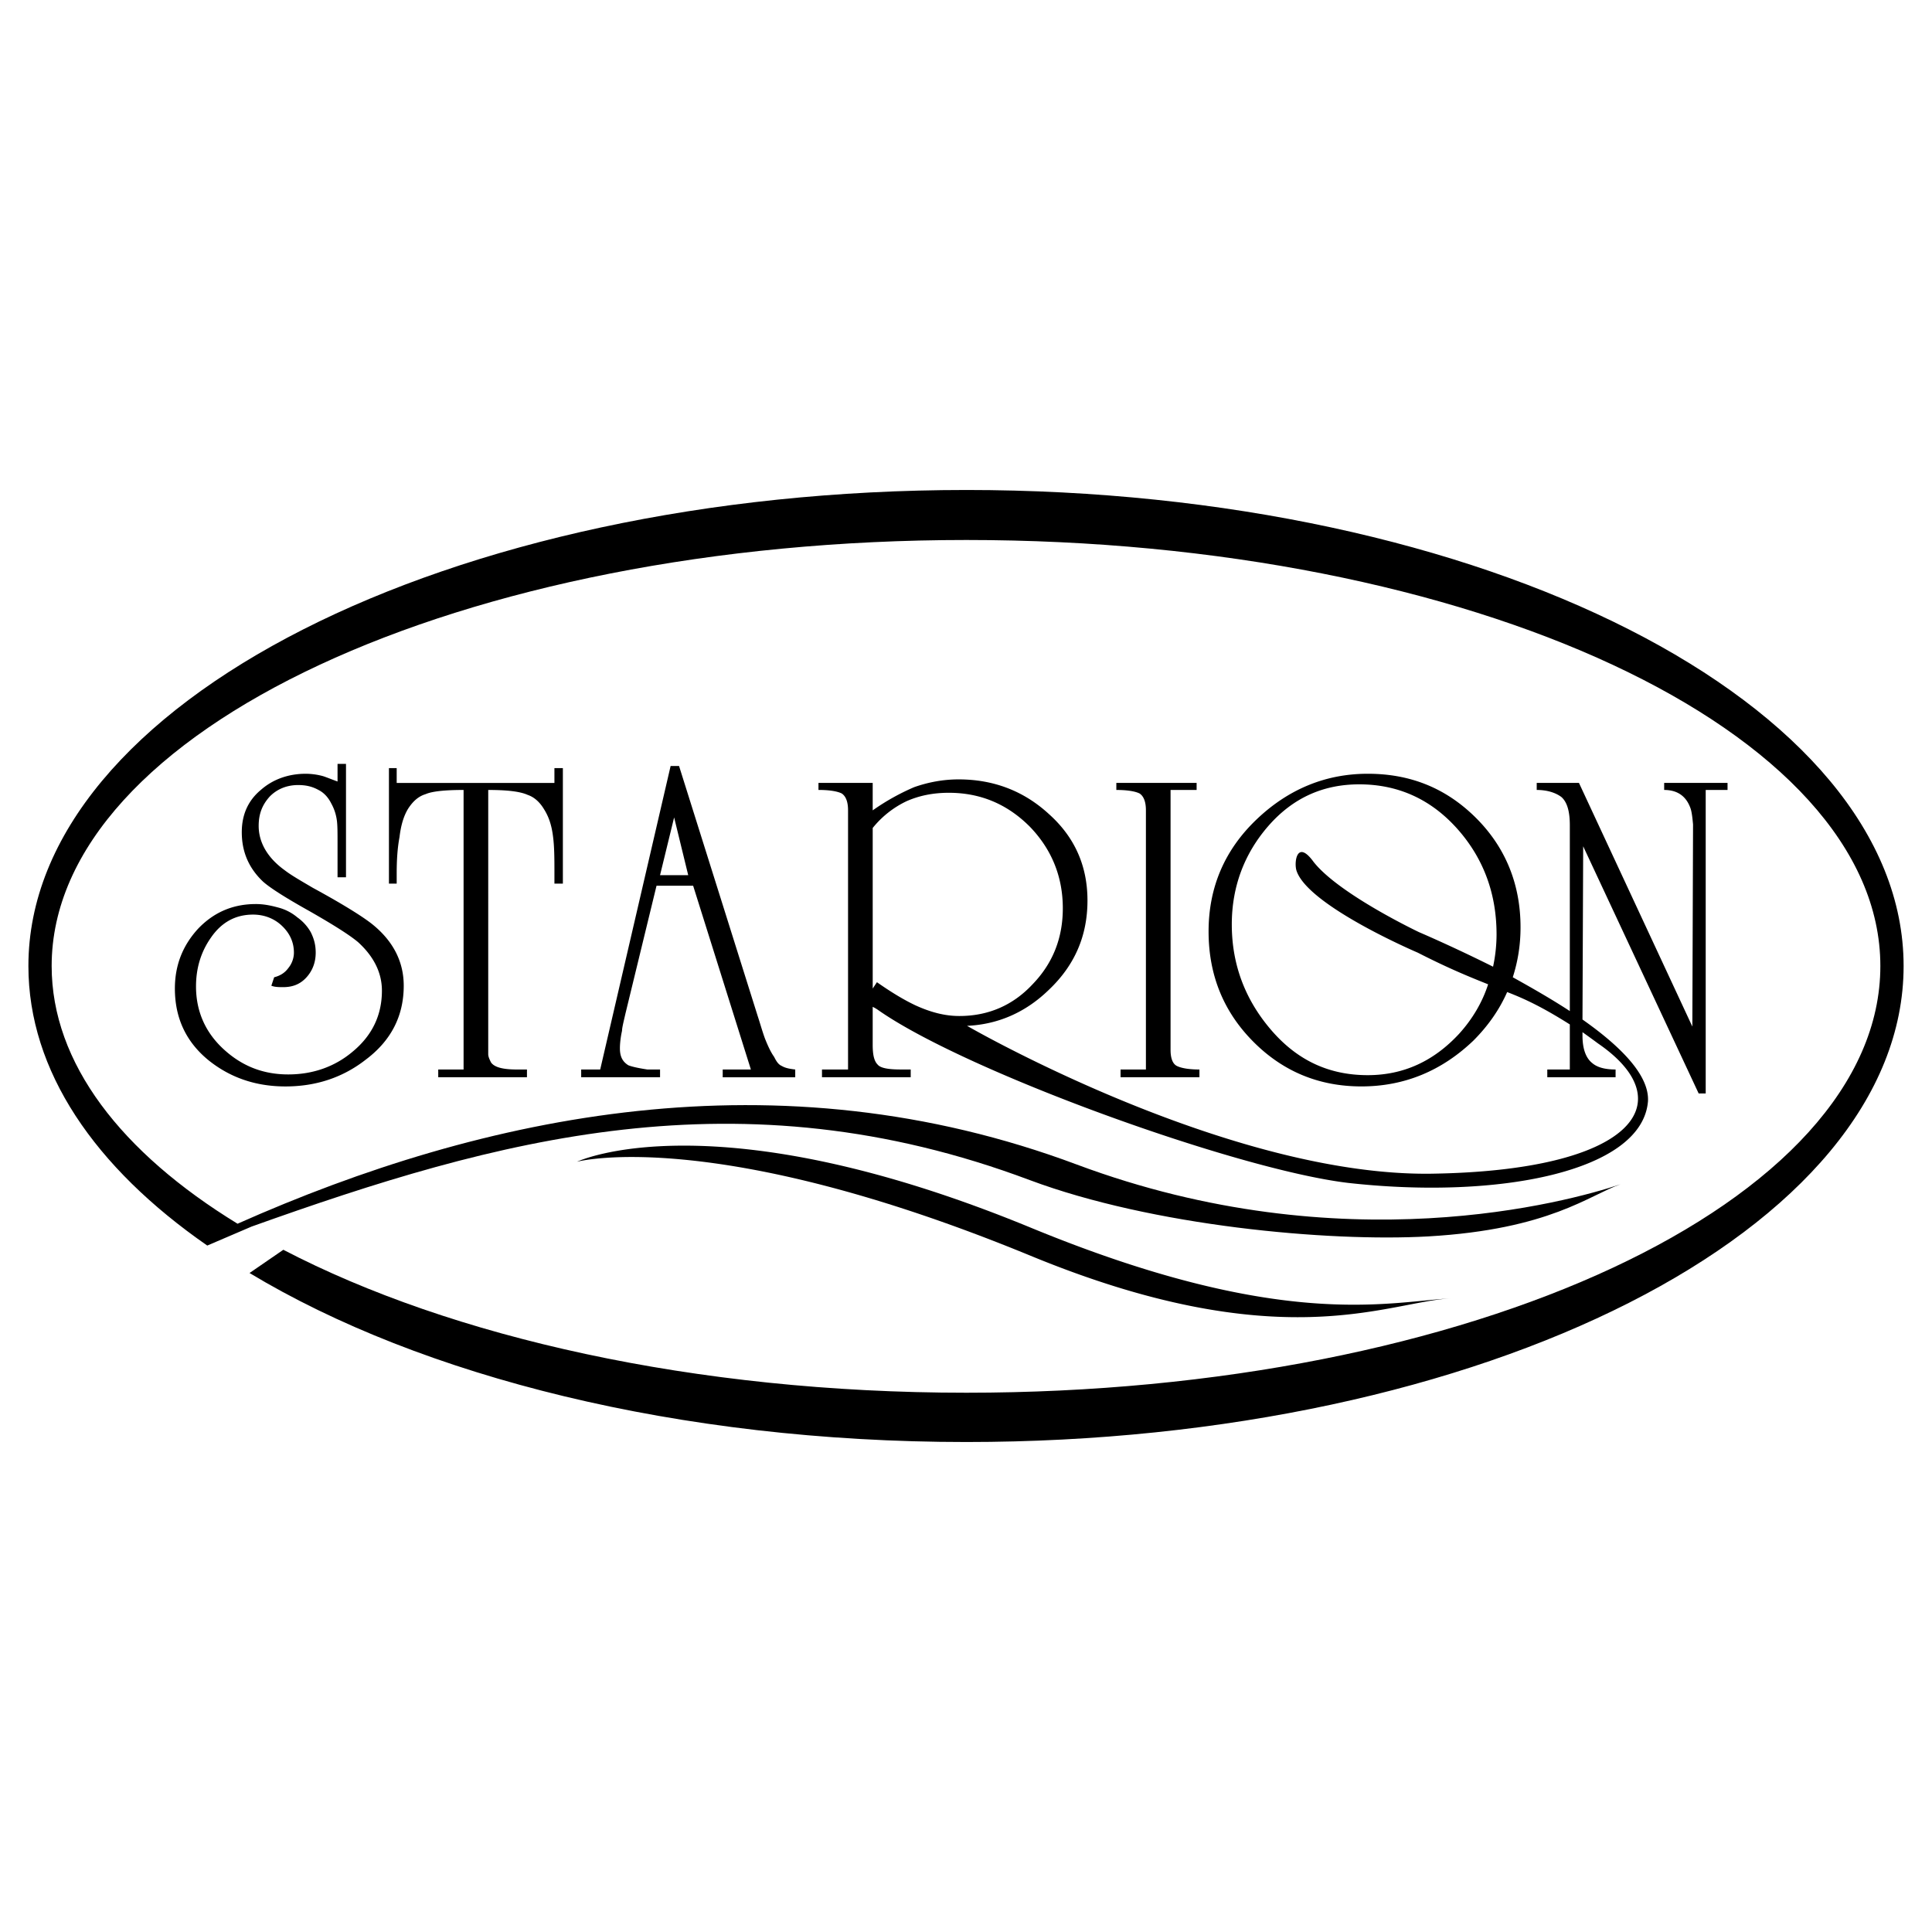
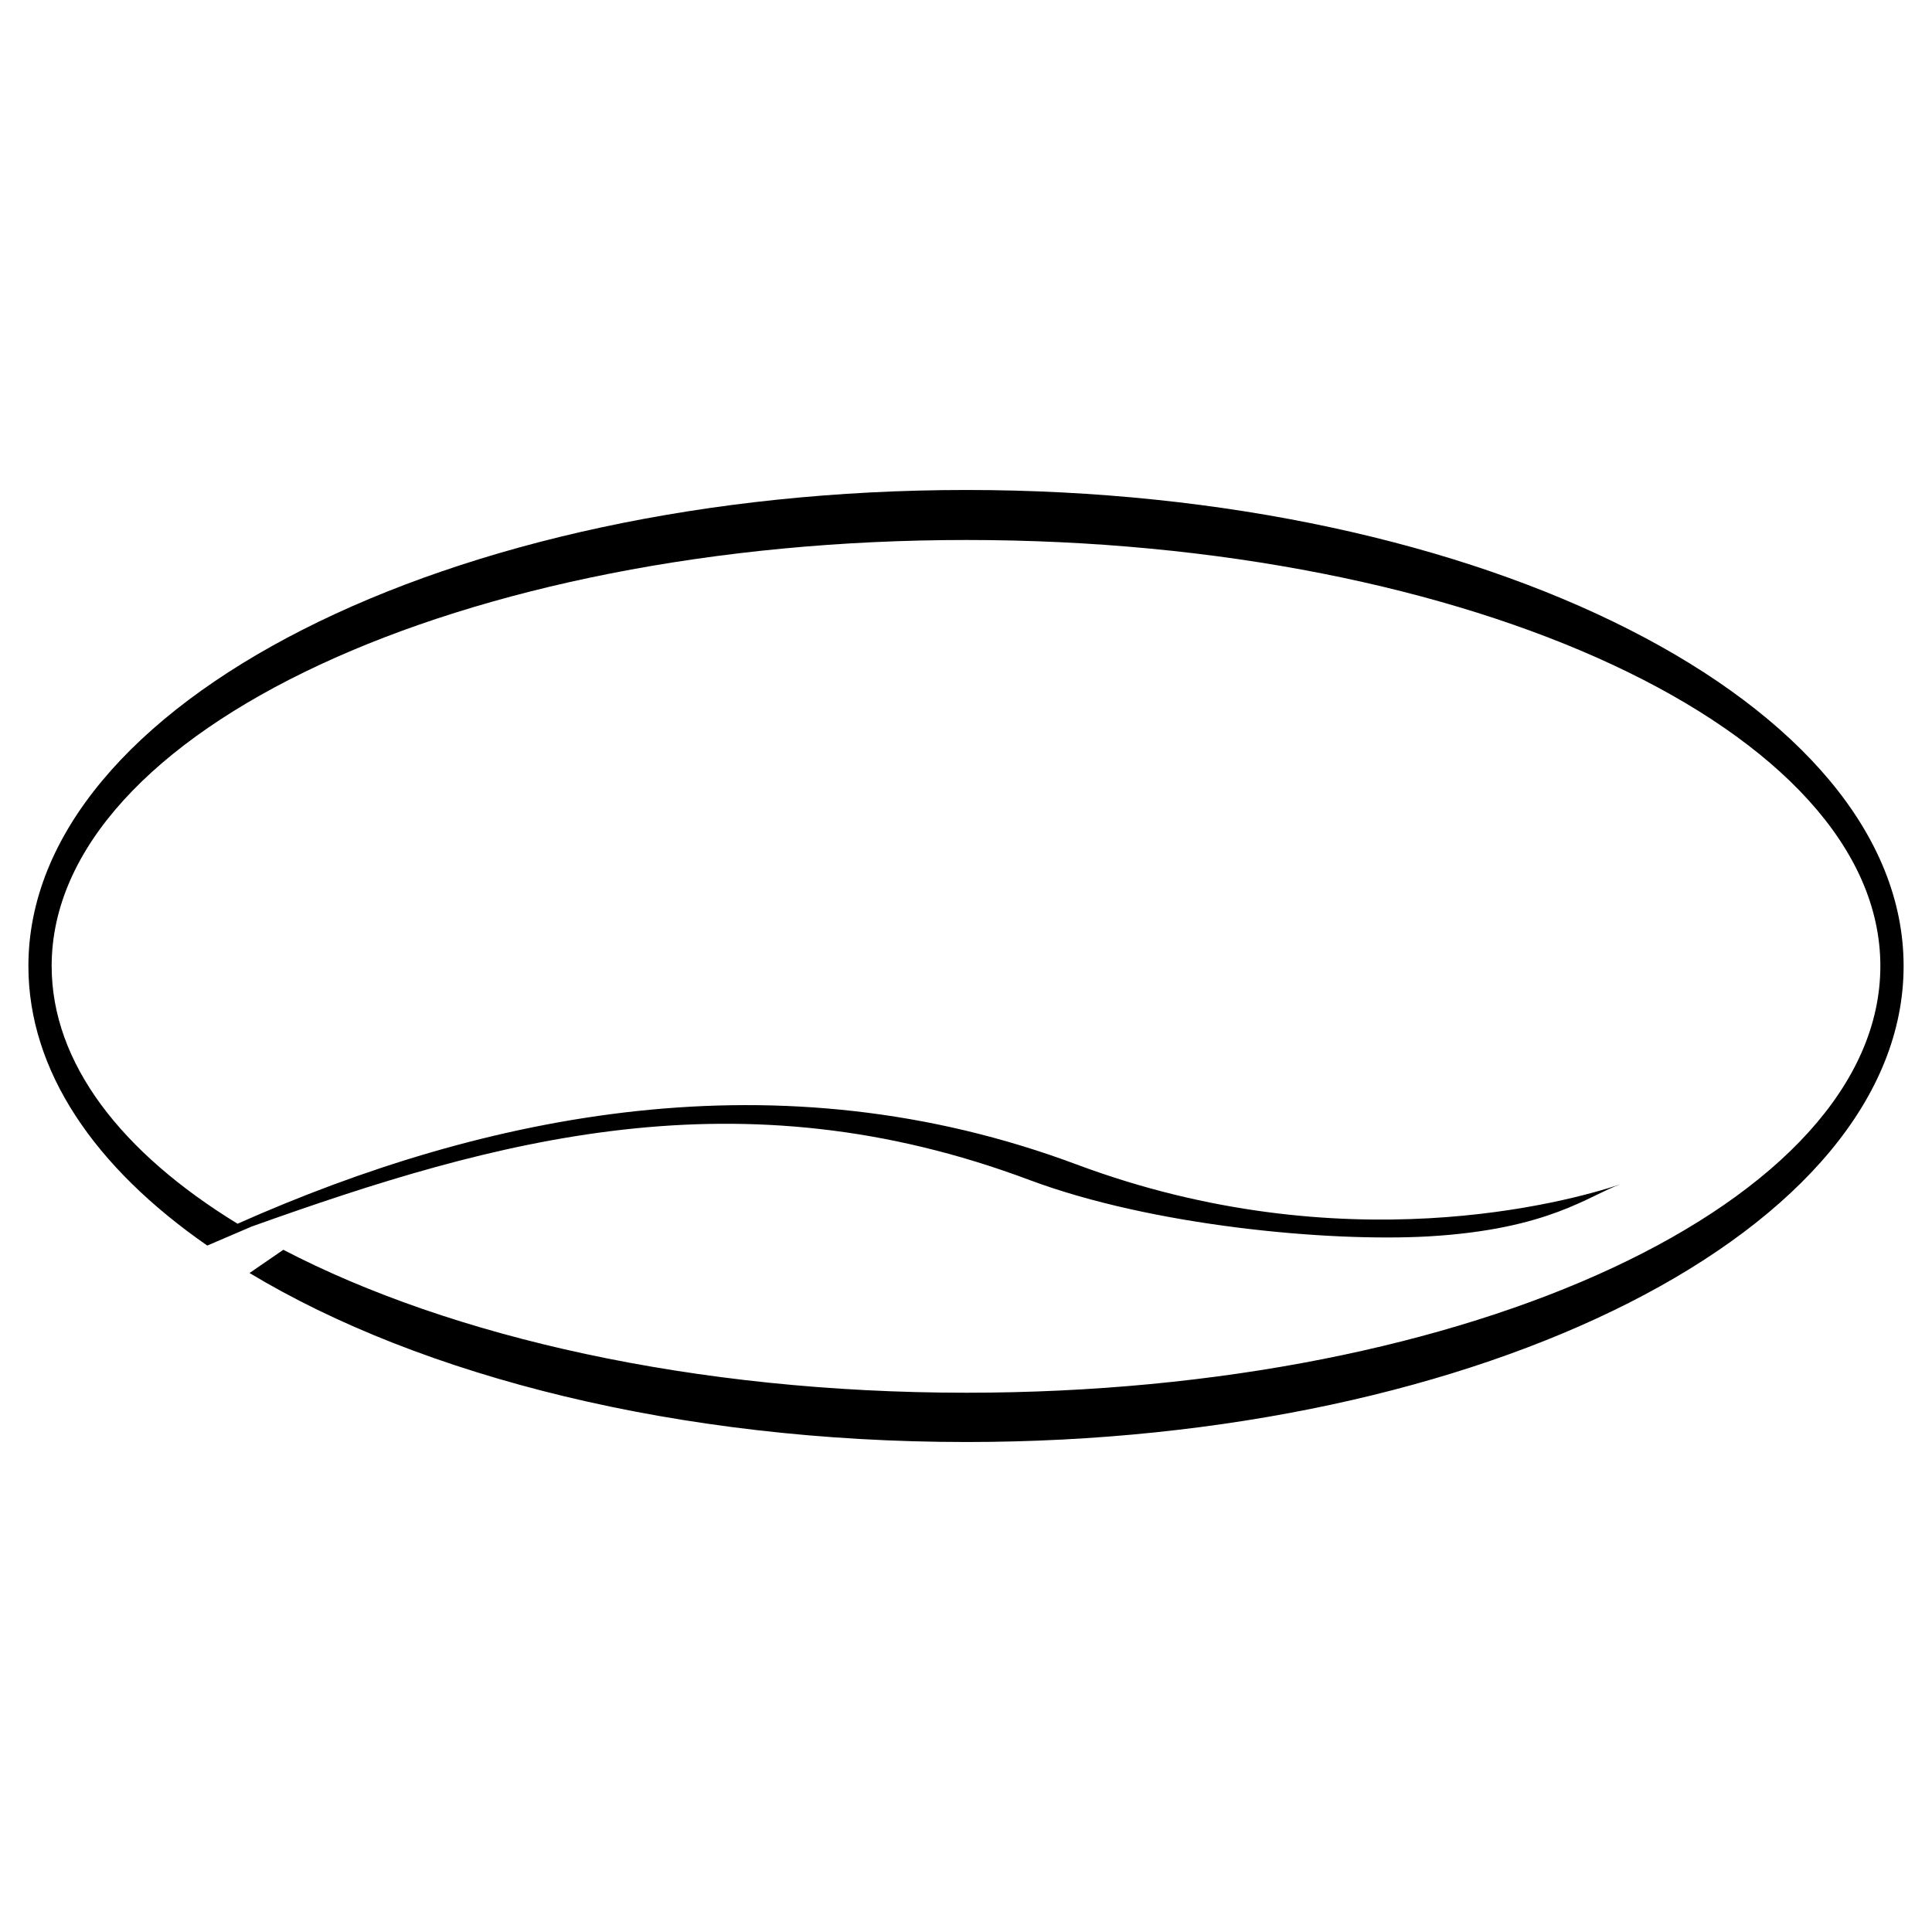
<svg xmlns="http://www.w3.org/2000/svg" width="2500" height="2500" viewBox="0 0 192.756 192.756">
  <g fill-rule="evenodd" clip-rule="evenodd">
    <path fill="#fff" fill-opacity="0" d="M0 0h192.756v192.756H0V0z" />
-     <path d="M27.353 97.502l-.281.844c.351.141.773.141 1.194.141.914 0 1.686-.281 2.318-.984.632-.701.914-1.545.914-2.458 0-.703-.141-1.335-.492-2.038a4.557 4.557 0 0 0-1.334-1.475 4.839 4.839 0 0 0-1.897-.983c-.773-.211-1.476-.352-2.248-.352-2.318 0-4.215.843-5.761 2.459-1.546 1.686-2.318 3.654-2.318 5.972 0 2.951 1.124 5.338 3.372 7.166 2.107 1.686 4.637 2.6 7.658 2.6 3.091 0 5.761-.914 8.009-2.67 2.529-1.896 3.793-4.355 3.793-7.377 0-2.318-.983-4.356-3.021-6.042-.843-.703-2.811-1.967-6.042-3.724-1.194-.703-2.178-1.265-2.81-1.756-1.756-1.265-2.599-2.811-2.599-4.426 0-1.194.351-2.107 1.124-2.951.773-.772 1.756-1.124 2.811-1.124.772 0 1.405.141 2.037.492.562.281.984.773 1.265 1.335.351.632.492 1.195.562 1.686.07.492.07 1.265.07 2.248v3.443h.843V76.215h-.843v1.756c-.772-.281-1.265-.492-1.545-.562a6.791 6.791 0 0 0-1.616-.211c-1.756 0-3.302.562-4.496 1.616-1.265 1.054-1.897 2.459-1.897 4.215 0 1.967.703 3.583 2.108 4.918.702.632 2.248 1.616 4.636 2.951 2.459 1.405 4.005 2.388 4.848 3.091 1.546 1.405 2.389 3.02 2.389 4.848 0 2.459-.983 4.496-2.95 6.111-1.757 1.475-3.935 2.248-6.394 2.248-2.529 0-4.637-.844-6.463-2.529-1.827-1.686-2.74-3.793-2.74-6.252 0-1.827.492-3.443 1.476-4.848 1.054-1.545 2.458-2.318 4.215-2.318 1.054 0 2.038.352 2.811 1.054.843.772 1.265 1.686 1.265 2.74 0 .562-.211 1.125-.562 1.545-.355.492-.846.773-1.409.914zM56.158 88.159V76.637h-.843v1.476H39.578v-1.476h-.773v11.522h.773v-.984c0-1.335.07-2.529.281-3.653.14-1.194.421-2.108.843-2.811.492-.772 1.054-1.265 1.756-1.476.632-.281 1.897-.421 3.794-.421v27.891h-2.529v.773h8.852v-.773h-.983c-1.405 0-2.248-.211-2.6-.701-.141-.281-.281-.562-.281-.844V78.814c1.827 0 3.162.141 3.935.492.632.211 1.194.703 1.616 1.405.492.773.773 1.616.913 2.74.141 1.054.141 2.318.141 3.723v.984h.842v.001zM72.105 107.479h7.236v-.773c-.562-.07-.983-.141-1.335-.352-.351-.141-.562-.49-.772-.912-.352-.492-.632-1.125-.914-1.826-.281-.773-.492-1.547-.703-2.178L67.75 76.426h-.843l-7.025 30.279h-1.897v.773h7.869v-.773h-1.265c-.913-.141-1.545-.281-1.897-.422-.562-.35-.843-.842-.843-1.686 0-.492.07-1.123.211-1.756 0-.281.14-.844.351-1.756l3.091-12.716h3.653l5.761 18.335h-2.811v.775zm-6.252-20.164l1.405-5.761 1.405 5.761h-2.81zM119.387 78.814v-.702h-8.01v.702c1.125 0 1.896.141 2.318.351.422.281.633.844.633 1.687v25.853h-2.529v.773h7.869v-.773c-1.055 0-1.828-.141-2.248-.352-.422-.211-.633-.771-.633-1.615V78.814h2.6z" />
-     <path d="M87.561 100.734c8.641 6.111 35.759 15.947 46.929 17.283 15.035 1.686 29.367-1.125 29.93-8.15.139-2.6-2.74-5.48-6.535-8.15l.07-17.282 11.521 24.659h.703v-30.28h2.178v-.702h-6.322v.702c1.334 0 2.178.632 2.6 1.756.141.352.211.914.281 1.687l-.07 20.163-11.312-24.308h-4.215v.702c1.055 0 1.898.281 2.459.703.562.492.844 1.405.844 2.811v18.547c-1.826-1.195-3.793-2.318-5.691-3.373.492-1.545.773-3.161.773-4.988 0-4.355-1.545-8.079-4.566-11.03-2.951-2.88-6.463-4.286-10.678-4.286-4.217 0-7.939 1.546-11.102 4.567-3.16 3.021-4.777 6.744-4.777 11.17s1.547 8.08 4.496 11.029c2.951 2.951 6.535 4.428 10.75 4.428 4.285 0 8.008-1.547 11.17-4.566 1.475-1.477 2.6-3.092 3.373-4.848 1.826.701 3.582 1.545 6.252 3.23v4.496h-2.248v.773h6.814v-.773c-1.053 0-1.826-.211-2.318-.631-.633-.492-.984-1.406-.984-2.74v-.352c.492.352.984.703 1.547 1.123 8.5 5.832 3.652 12.717-16.721 12.998-18.969.211-42.926-12.857-46.228-14.754 3.091-.141 5.831-1.334 8.149-3.582 2.6-2.459 3.865-5.411 3.865-8.923 0-3.442-1.266-6.322-3.865-8.641-2.529-2.319-5.551-3.442-8.993-3.442-1.545 0-3.021.281-4.426.772a22.58 22.58 0 0 0-4.145 2.318v-2.74h-5.41v.702c1.124 0 1.897.141 2.318.351.422.281.633.844.633 1.687v25.853h-2.6v.773h8.852v-.773h-.983c-1.265 0-2.037-.141-2.318-.492-.351-.35-.492-.982-.492-1.967v-3.793c.141.072.281.143.492.283zm61.402-4.286c-4.074-2.037-7.377-3.442-7.377-3.442s-8.008-3.793-10.537-7.025c-1.686-2.318-1.967.141-1.686.914 1.193 3.513 12.082 8.149 12.082 8.149 3.162 1.617 5.27 2.458 7.025 3.162-.561 1.756-1.545 3.443-2.879 4.918-2.529 2.74-5.551 4.145-9.133 4.145-3.865 0-7.025-1.475-9.625-4.496s-3.936-6.533-3.936-10.538c0-3.794 1.266-7.096 3.654-9.836 2.459-2.81 5.479-4.145 9.062-4.145 3.863 0 7.166 1.475 9.836 4.496 2.6 2.951 3.863 6.464 3.863 10.468a15.543 15.543 0 0 1-.349 3.23zm-61.894-13.84a9.637 9.637 0 0 1 3.372-2.669c1.265-.562 2.669-.843 4.215-.843 3.162 0 5.832 1.124 8.08 3.372 2.178 2.249 3.301 4.988 3.301 8.15 0 2.95-.982 5.48-3.02 7.587-1.967 2.107-4.426 3.162-7.307 3.162-1.405 0-2.81-.352-4.355-1.055-1.194-.562-2.459-1.334-3.864-2.318l-.421.633V82.608h-.001zM144.748 129.539c-6.393.352-17.002 3.23-42.012-7.096-31.615-12.998-45.174-6.535-45.174-6.535s13.559-3.652 45.174 9.344c25.01 10.328 35.619 4.639 42.012 4.287zM161.68 118.156c.771-.209 1.193-.35 1.193-.35s-.422.141-1.193.35z" />
    <path d="M96.413 48.886c-51.707 0-93.579 21.287-93.579 47.493 0 10.467 6.604 20.092 17.845 27.891l4.426-1.896c24.378-8.713 48.616-15.527 77.631-4.637 12.225 4.566 29.717 6.182 39.764 5.619 12.154-.701 16.088-4.145 19.18-5.199-5.27 1.758-27.68 7.939-54.236-1.967-29.858-11.17-59.084-5.059-83.743 5.902-11.592-7.096-18.547-16.018-18.547-25.713 0-23.465 40.888-42.504 91.26-42.504s91.19 19.039 91.19 42.504c0 23.535-40.818 42.574-91.19 42.574-27.118 0-51.426-5.551-68.146-14.262l-3.372 2.318c17.142 10.326 42.785 16.861 71.519 16.861 51.638 0 93.509-21.217 93.509-47.492-.002-26.205-41.873-47.492-93.511-47.492z" />
  </g>
</svg>